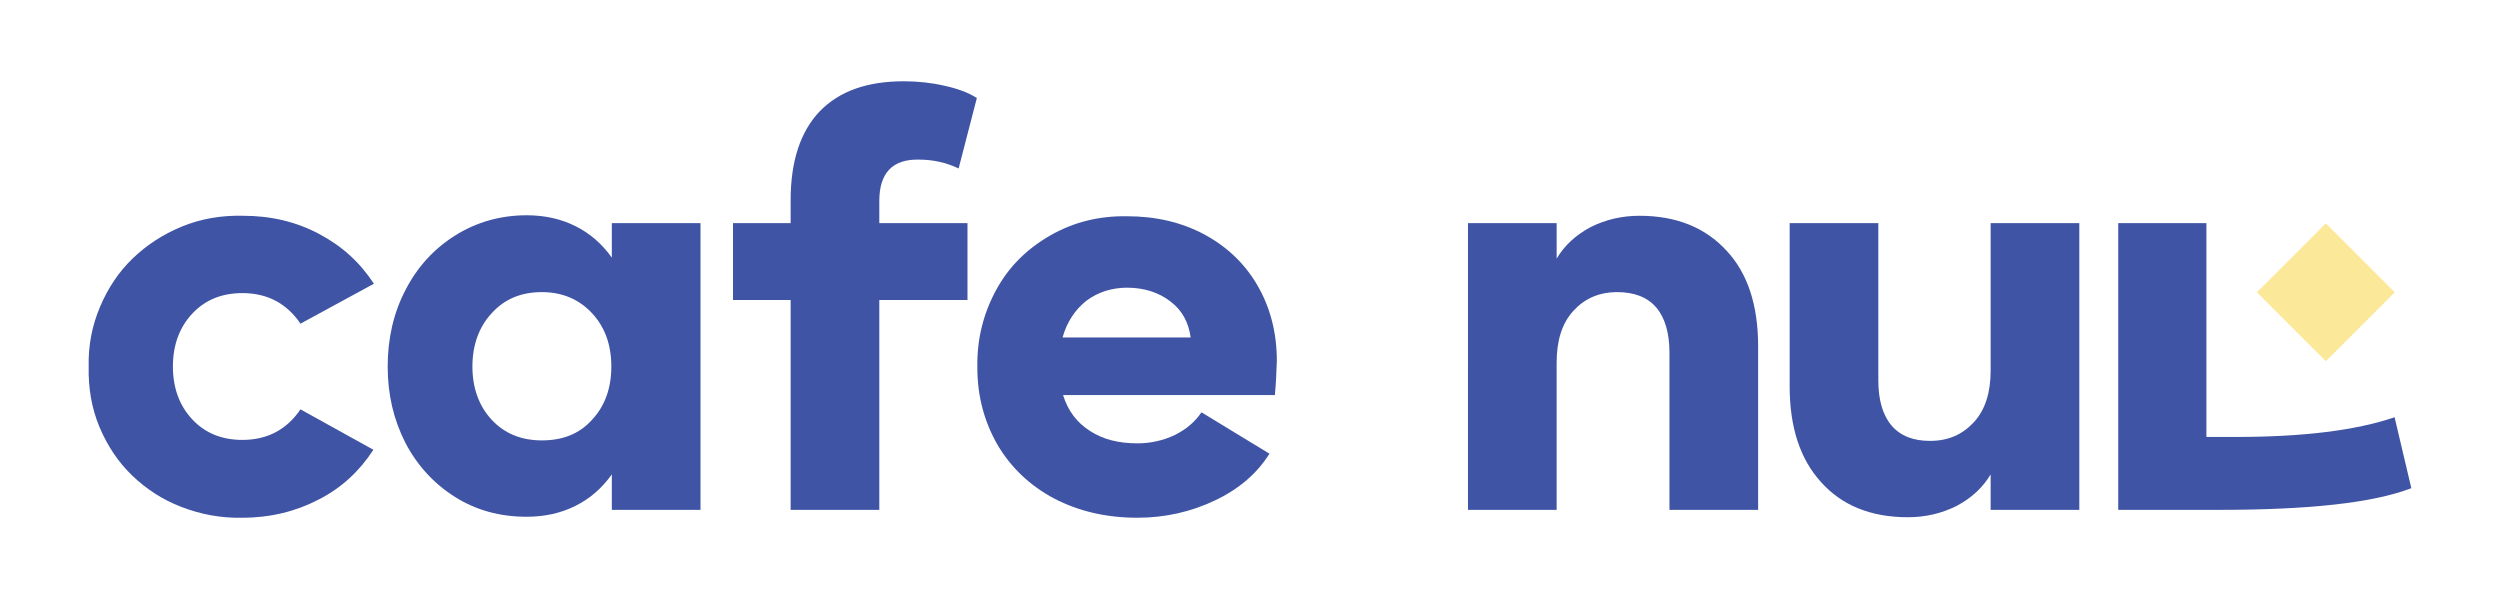
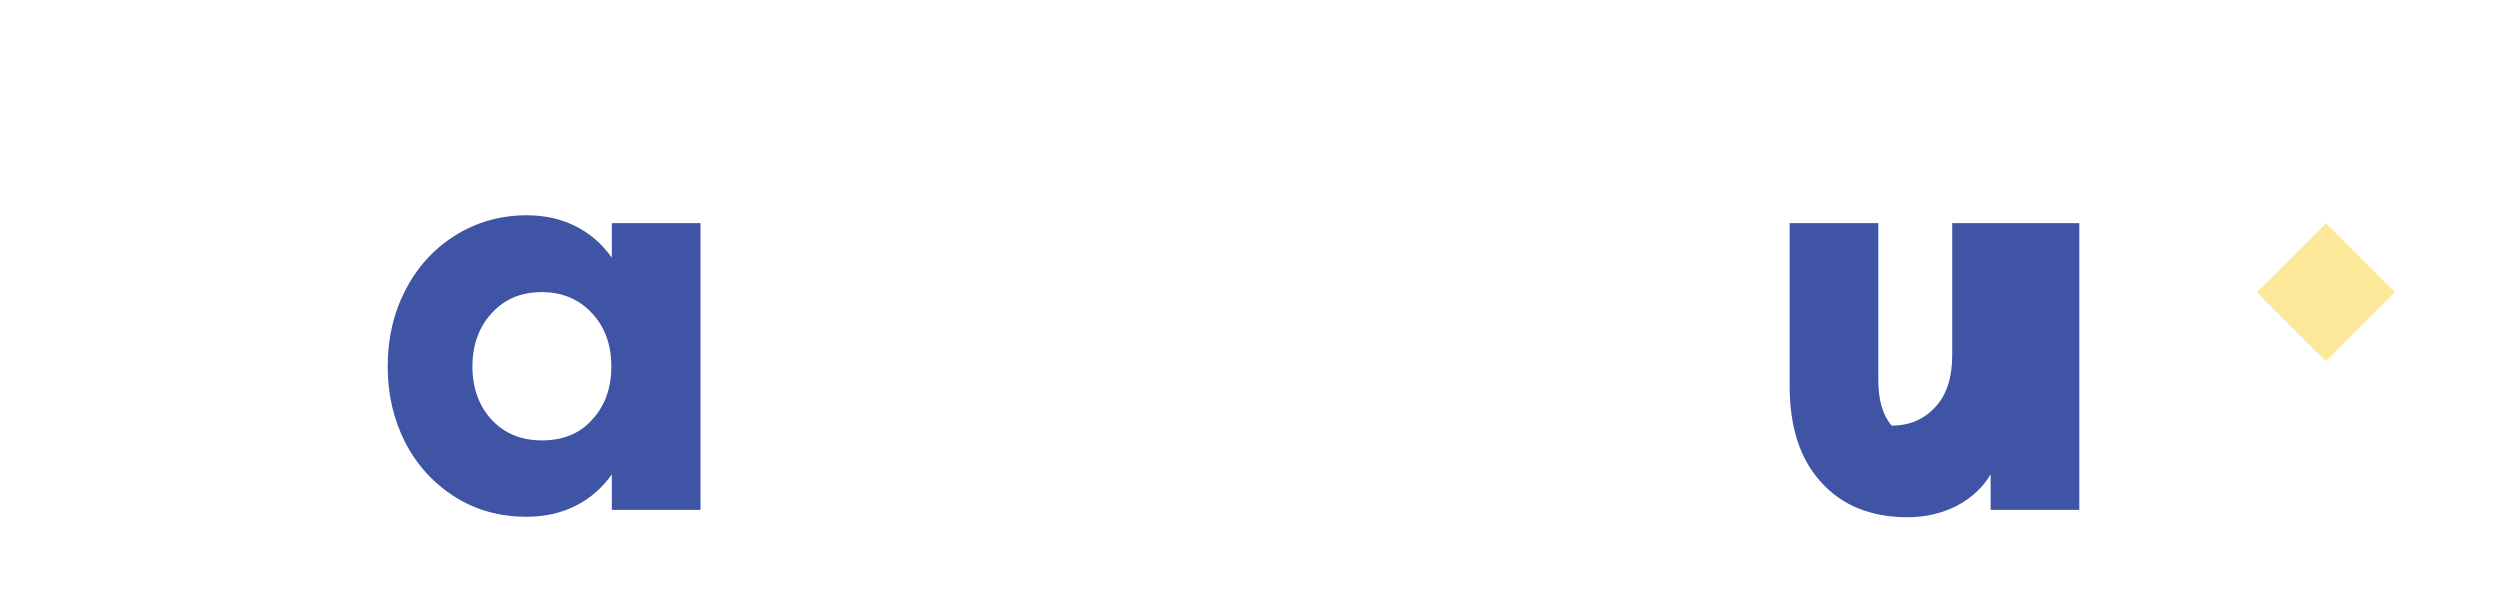
<svg xmlns="http://www.w3.org/2000/svg" xml:space="preserve" style="enable-background:new 0 0 507.5 122.2;" viewBox="0 0 507.5 122.2" y="0px" x="0px" id="Layer_1" version="1.1">
  <style type="text/css">
	.st0{fill:#3F54A4;}
	.st1{fill:#FBE899;}
</style>
  <g>
    <g>
-       <path d="M18,74.4c-0.1-4.3,0.7-8.3,2.3-12.1s3.8-7.1,6.6-9.8s6.1-4.9,10-6.5s8-2.3,12.4-2.2c5.7,0,10.8,1.2,15.5,3.7    s8.3,5.8,11.1,10.1L61,65.7c-2.8-4.1-6.7-6.2-11.8-6.2c-4.2,0-7.6,1.4-10.2,4.2c-2.6,2.8-3.9,6.4-3.9,10.7s1.3,7.9,3.9,10.7    c2.6,2.8,6,4.2,10.2,4.2c5.1,0,9-2.1,11.8-6.2l14.8,8.2c-2.8,4.3-6.4,7.7-11.1,10.1c-4.6,2.4-9.8,3.7-15.5,3.7    c-4.4,0.1-8.5-0.7-12.4-2.2s-7.2-3.7-10-6.4c-2.8-2.7-5-6-6.6-9.8S17.9,78.7,18,74.4z" class="st0" />
      <path d="M124.2,45.3h18v58.2h-18v-7.2c-2,2.8-4.4,4.9-7.4,6.4s-6.3,2.2-9.9,2.2c-5.4,0-10.2-1.3-14.5-4    s-7.7-6.4-10.1-11c-2.4-4.7-3.6-9.8-3.6-15.5s1.2-10.9,3.6-15.5c2.4-4.7,5.8-8.4,10.1-11.1s9.2-4.1,14.5-4.1    c3.6,0,6.9,0.7,9.9,2.2s5.4,3.6,7.4,6.4V45.3z M120.2,85.2c2.6-2.8,3.9-6.4,3.9-10.8s-1.3-8-3.9-10.8s-6-4.3-10.2-4.3    s-7.6,1.4-10.2,4.3c-2.6,2.8-3.9,6.5-3.9,10.8s1.3,8,3.9,10.8s6,4.2,10.2,4.2S117.6,88.1,120.2,85.2z" class="st0" />
-       <path d="M178.5,40.8v4.5h17.9v15.6h-17.9v42.6h-18V60.9h-11.7V45.3h11.7v-4.7c0-7.9,2-13.9,5.9-18    c4-4.1,9.6-6.1,17.1-6.1c2.8,0,5.6,0.3,8.2,0.9c2.7,0.6,4.9,1.4,6.6,2.5l-3.7,14.3c-2.5-1.2-5.2-1.8-8.1-1.8    C181.1,32.3,178.5,35.2,178.5,40.8z" class="st0" />
-       <path d="M258.8,80.2h-43c1,3.2,2.8,5.6,5.5,7.3c2.6,1.7,5.8,2.5,9.6,2.5c2.7,0,5.3-0.6,7.6-1.7    c2.4-1.2,4.1-2.7,5.4-4.6l13.8,8.4c-2.5,4-6.2,7.2-11.1,9.5c-4.8,2.3-10.1,3.5-15.7,3.5c-6.3,0-11.9-1.3-16.9-3.9    c-4.9-2.6-8.8-6.3-11.5-10.9c-2.7-4.7-4.1-9.9-4.1-15.7c-0.1-5.7,1.2-10.9,3.8-15.7s6.3-8.4,11-11.1c4.7-2.7,9.9-4,15.6-3.9    c5.8,0,11,1.2,15.7,3.7c4.6,2.5,8.2,5.9,10.8,10.4c2.6,4.5,3.9,9.6,3.9,15.3C259.1,75.9,259,78.2,258.8,80.2z M215.7,68.5h26    c-0.4-3-1.7-5.5-4.1-7.3c-2.3-1.8-5.3-2.8-8.8-2.8c-3.1,0-5.9,0.9-8.2,2.6C218.3,62.8,216.6,65.3,215.7,68.5z" class="st0" />
-       <path d="M356.9,70.3v33.2h-18V71.6c0-4-0.9-7.1-2.7-9.2s-4.5-3.1-7.9-3.1c-3.7,0-6.6,1.3-8.9,3.8s-3.4,6-3.4,10.5    v29.9h-18V45.3h18v7.2c1.6-2.7,3.9-4.8,6.9-6.4c3-1.5,6.3-2.3,9.9-2.3c7.5,0,13.4,2.4,17.7,7.1C354.8,55.5,356.9,62,356.9,70.3z" class="st0" />
-       <path d="M404.1,45.3h18v58.2h-18v-7.2c-1.6,2.7-3.9,4.8-6.9,6.4c-3,1.5-6.3,2.3-9.9,2.3c-7.5,0-13.4-2.4-17.6-7.1    c-4.3-4.7-6.4-11.2-6.4-19.5V45.3h18v31.9c0,4,0.9,7.1,2.7,9.2c1.8,2.1,4.4,3.1,7.8,3.1c3.7,0,6.6-1.3,8.9-3.8s3.4-6,3.4-10.5    V45.3z" class="st0" />
-       <path d="M450.5,103.5H430V45.3h17.9v43.4h6c13.5,0,24.3-1.3,32.2-4l3.4,14.4C481.7,102.1,468.7,103.5,450.5,103.5z" class="st0" />
+       <path d="M404.1,45.3h18v58.2h-18v-7.2c-1.6,2.7-3.9,4.8-6.9,6.4c-3,1.5-6.3,2.3-9.9,2.3c-7.5,0-13.4-2.4-17.6-7.1    c-4.3-4.7-6.4-11.2-6.4-19.5V45.3h18v31.9c0,4,0.9,7.1,2.7,9.2c3.7,0,6.6-1.3,8.9-3.8s3.4-6,3.4-10.5    V45.3z" class="st0" />
    </g>
    <rect height="19.8" width="19.8" class="st1" transform="matrix(0.707 -0.707 0.707 0.707 96.376 351.252)" y="49.4" x="462.3" />
  </g>
</svg>